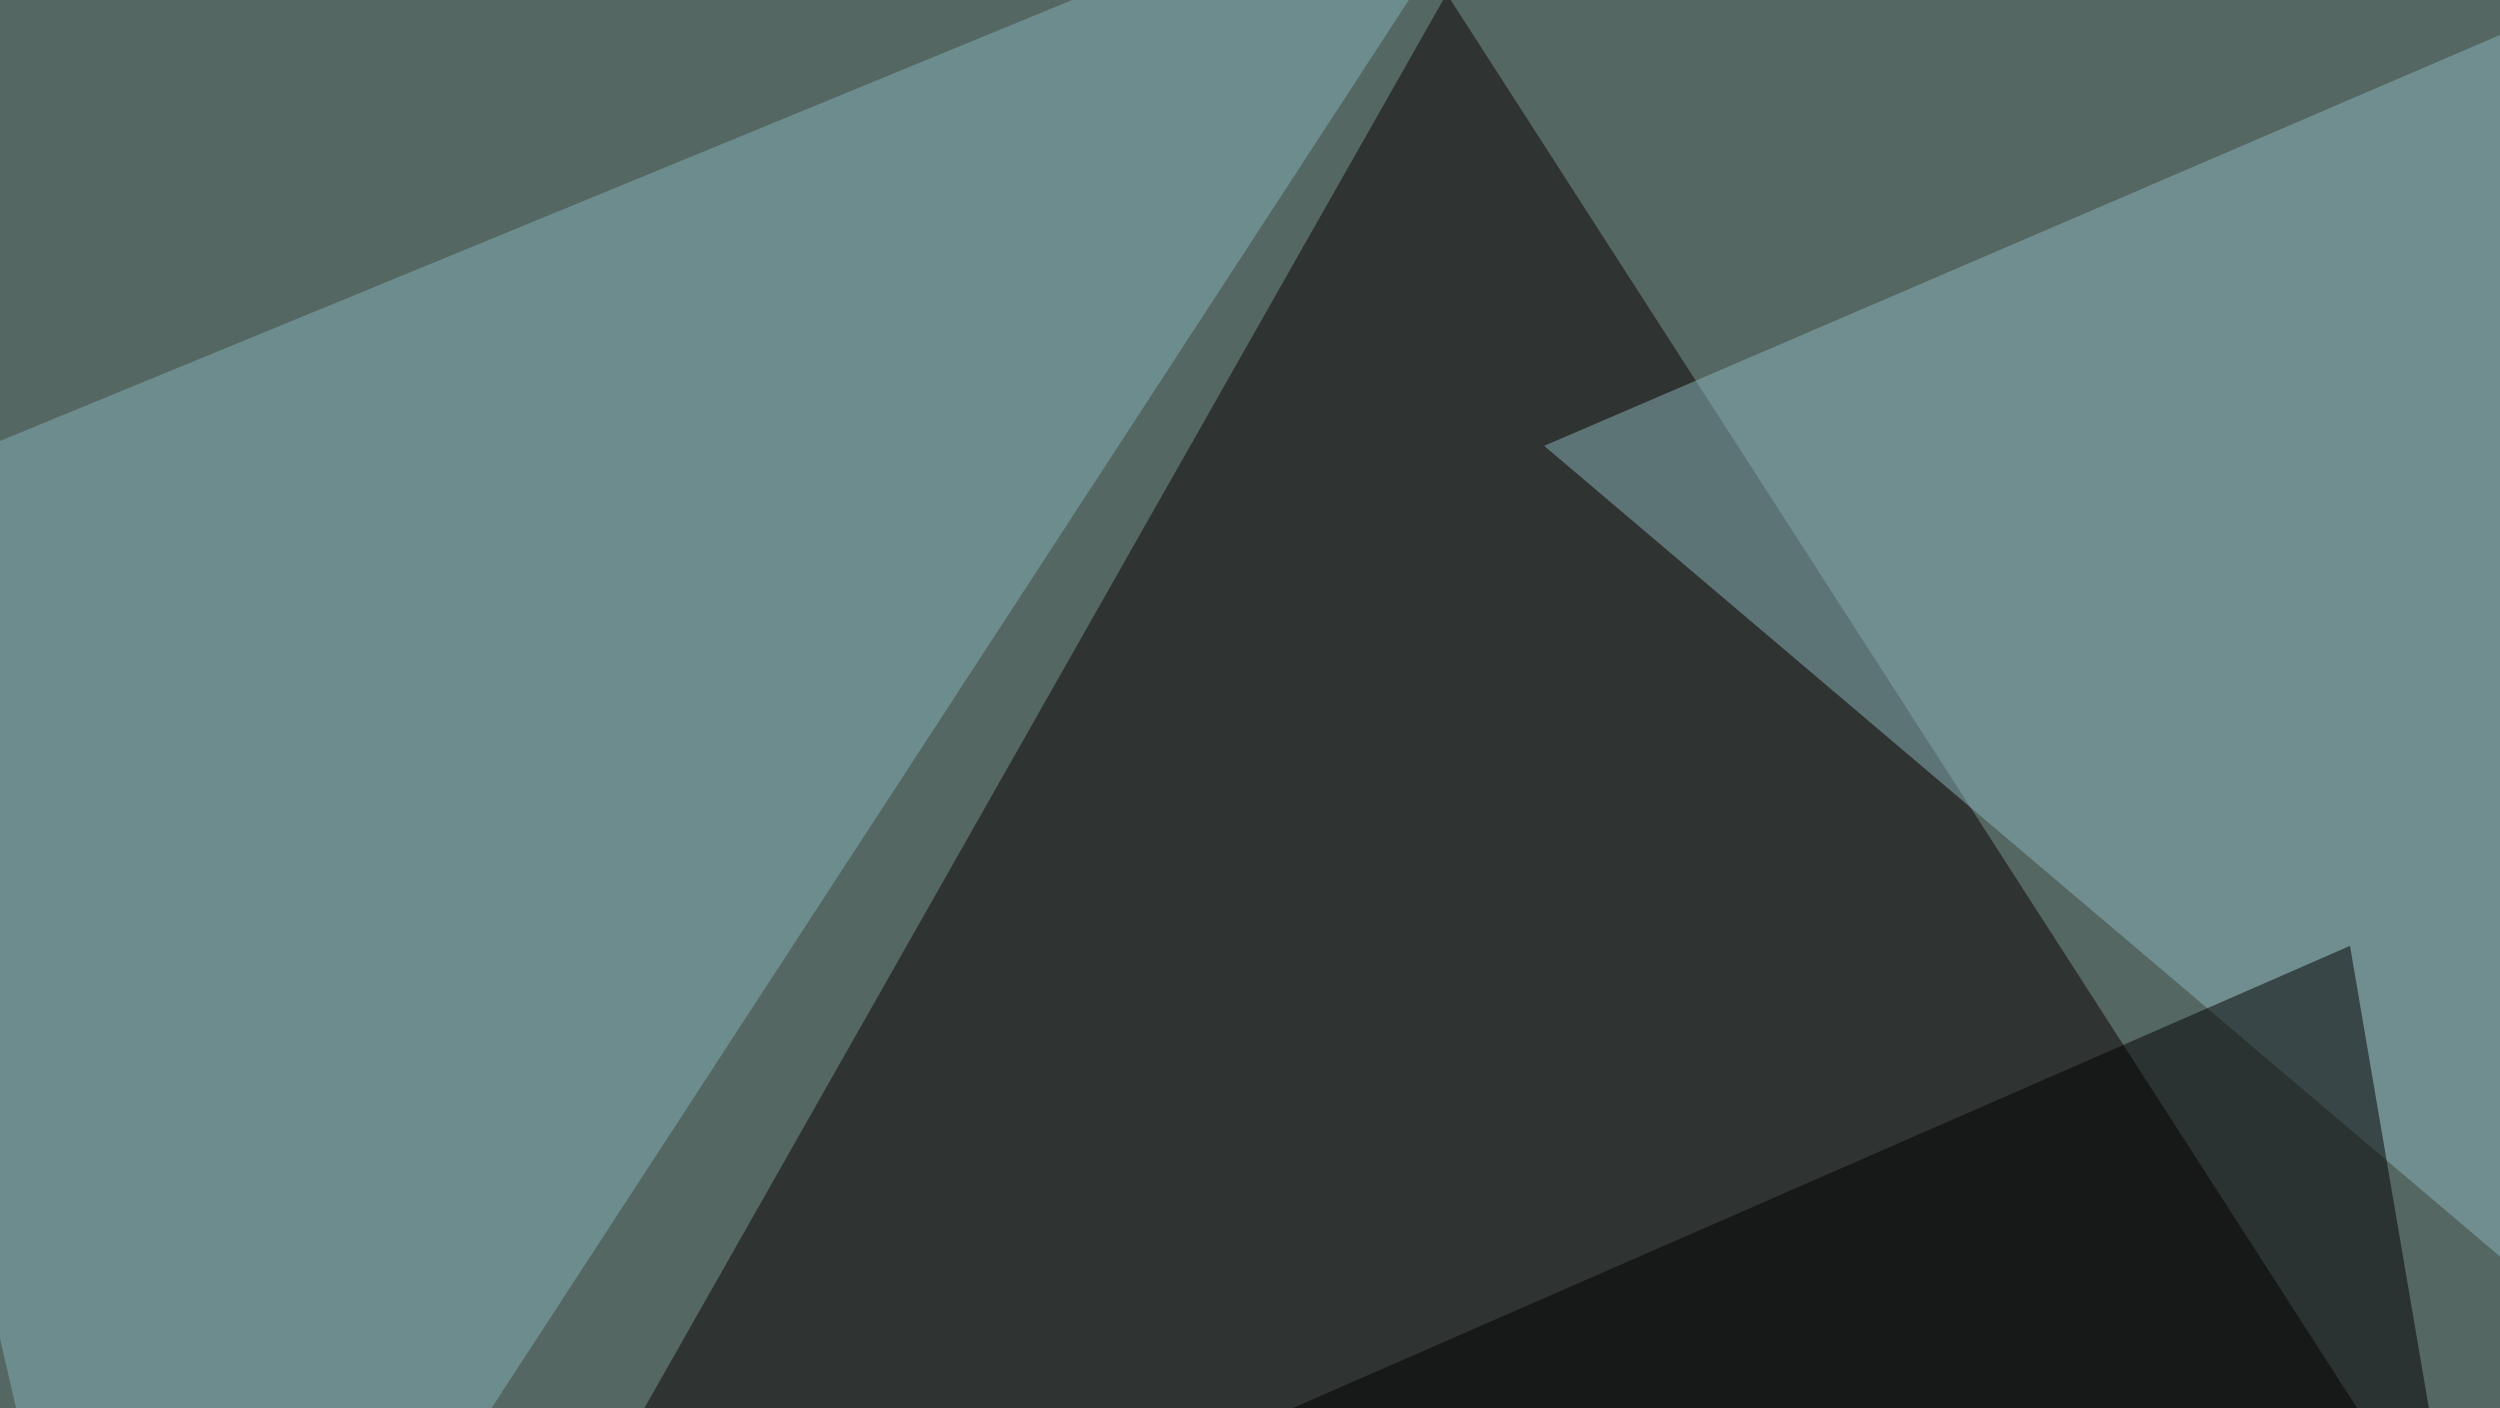
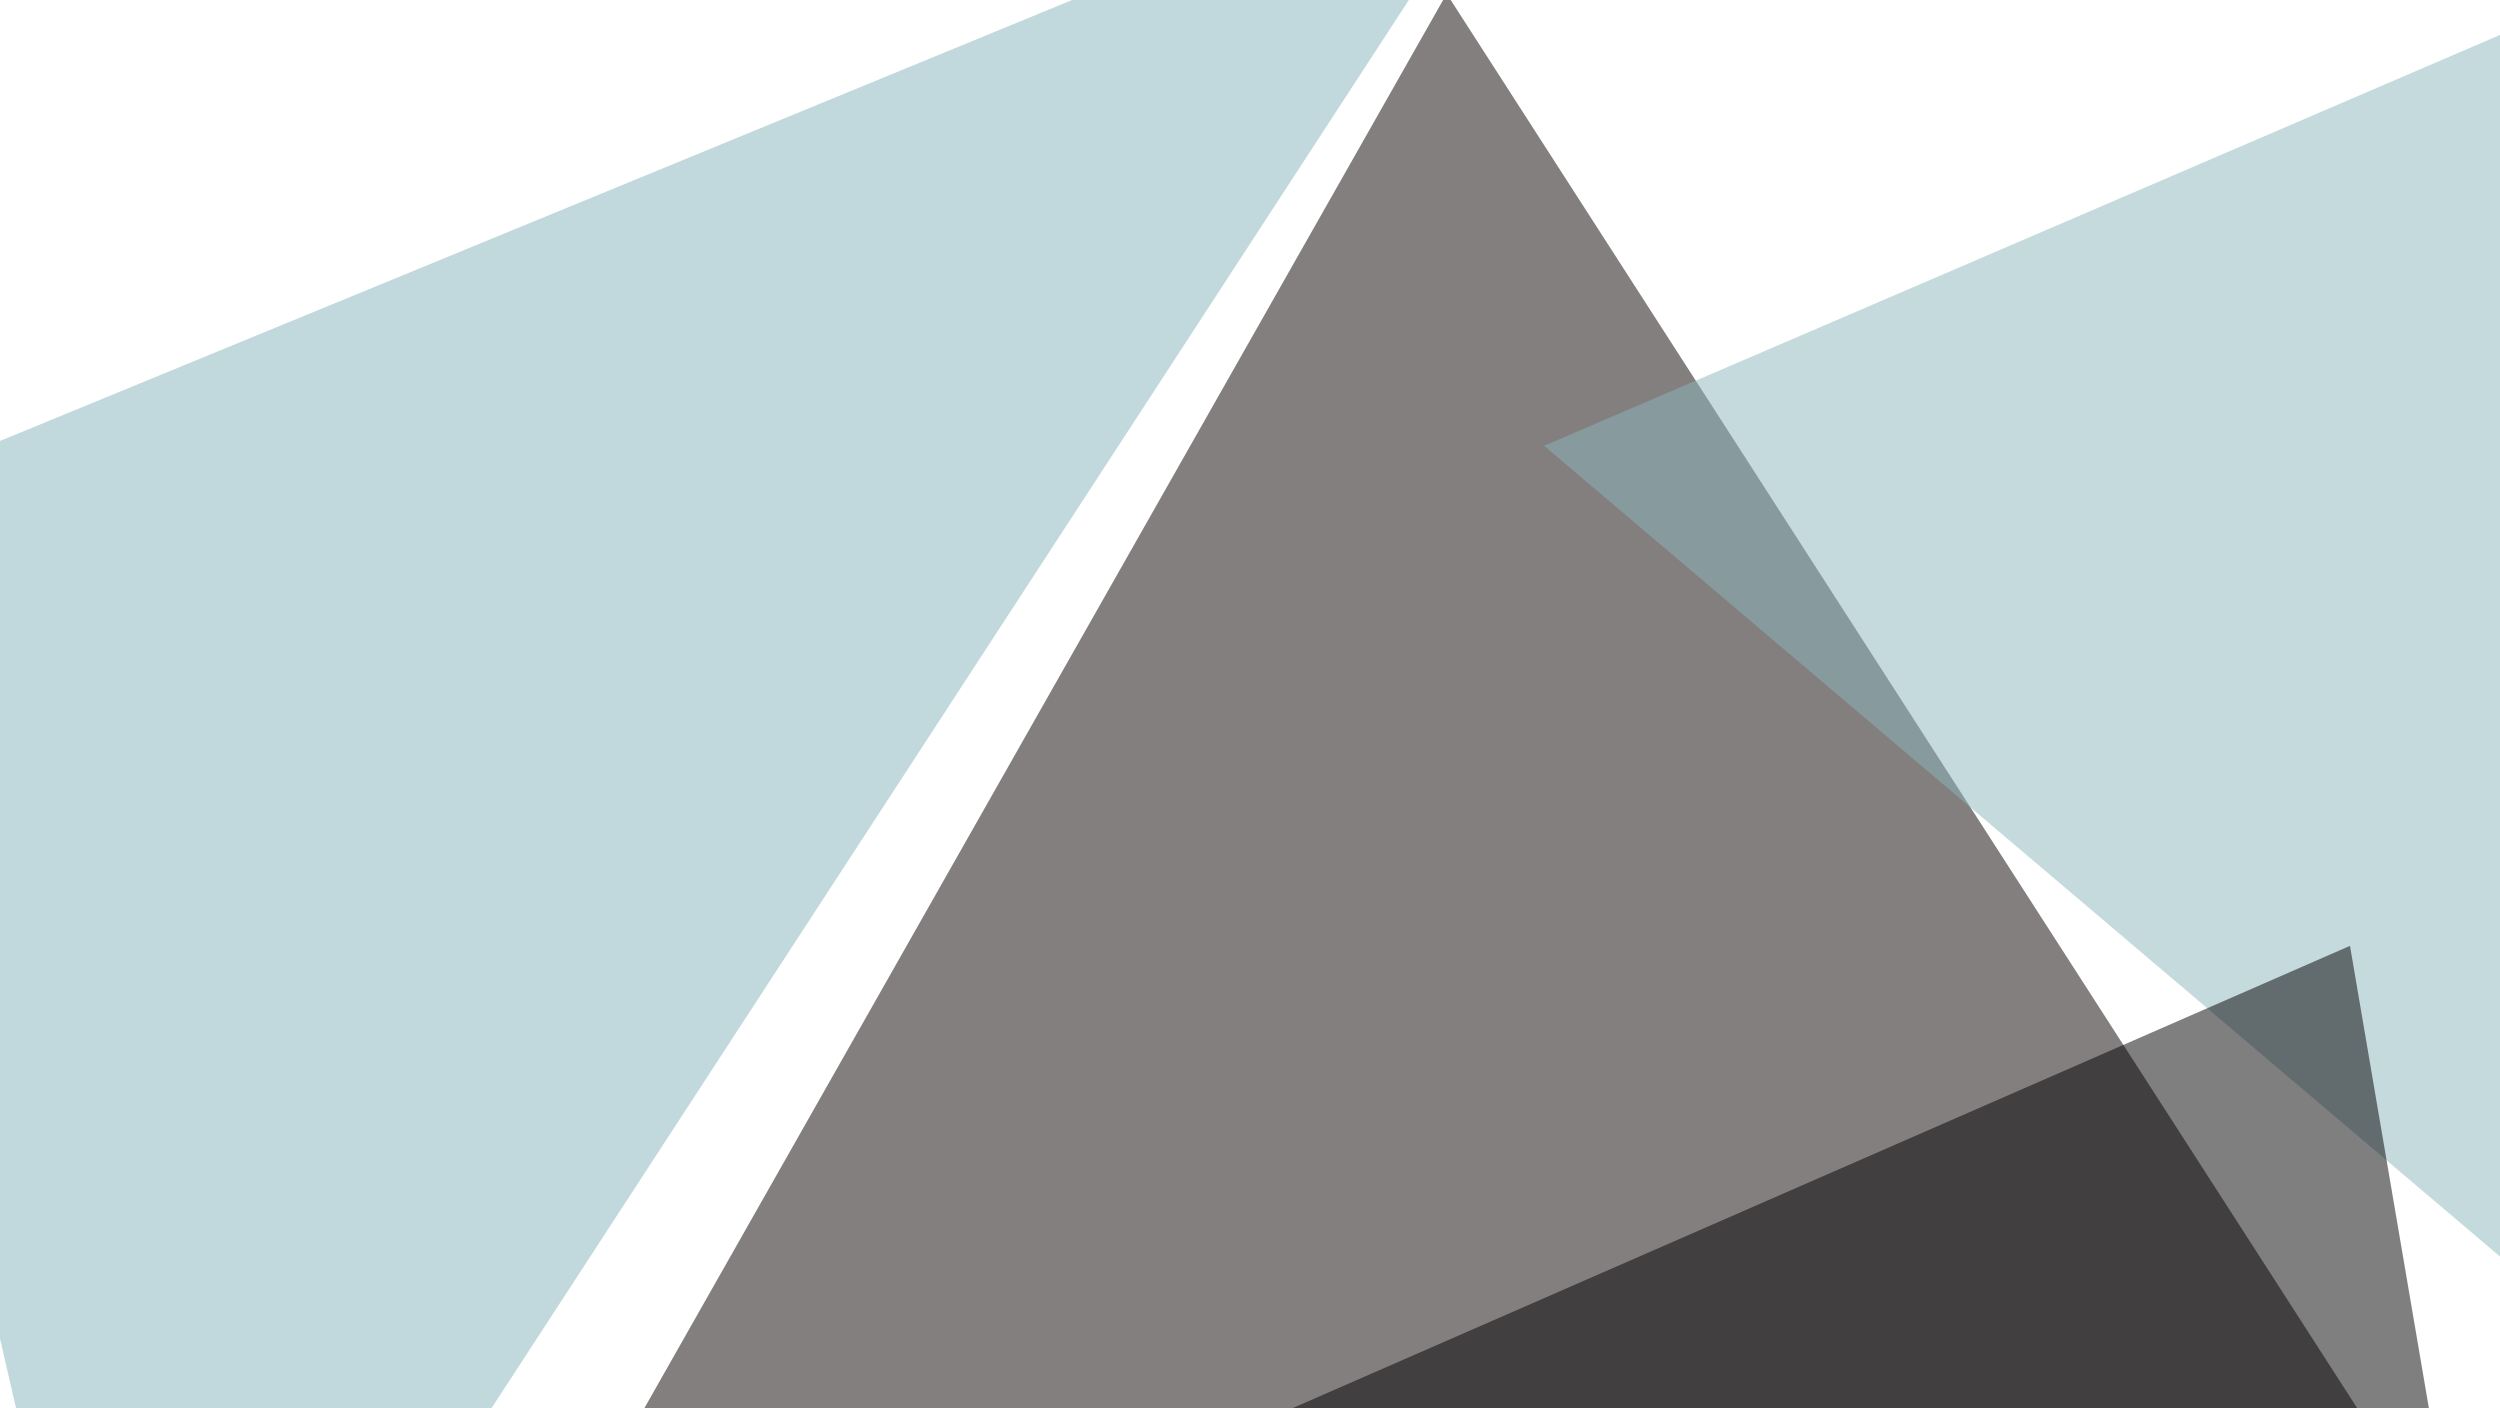
<svg xmlns="http://www.w3.org/2000/svg" width="600" height="338">
  <filter id="a">
    <feGaussianBlur stdDeviation="55" />
  </filter>
-   <rect width="100%" height="100%" fill="#556762" />
  <g filter="url(#a)">
    <g fill-opacity=".5">
      <path fill="#0b0000" d="M124.5 391.1L649 467.3 347.2-1.5z" />
      <path fill="#8cb6bd" d="M370.6 107l424.8 360.3-70.3-512.7z" />
      <path fill="#85b2bb" d="M367.7-45.4l-334 512.7-79.1-342.8z" />
      <path fill="#010000" d="M605 467.3L564 227 168.5 399.9z" />
    </g>
  </g>
</svg>